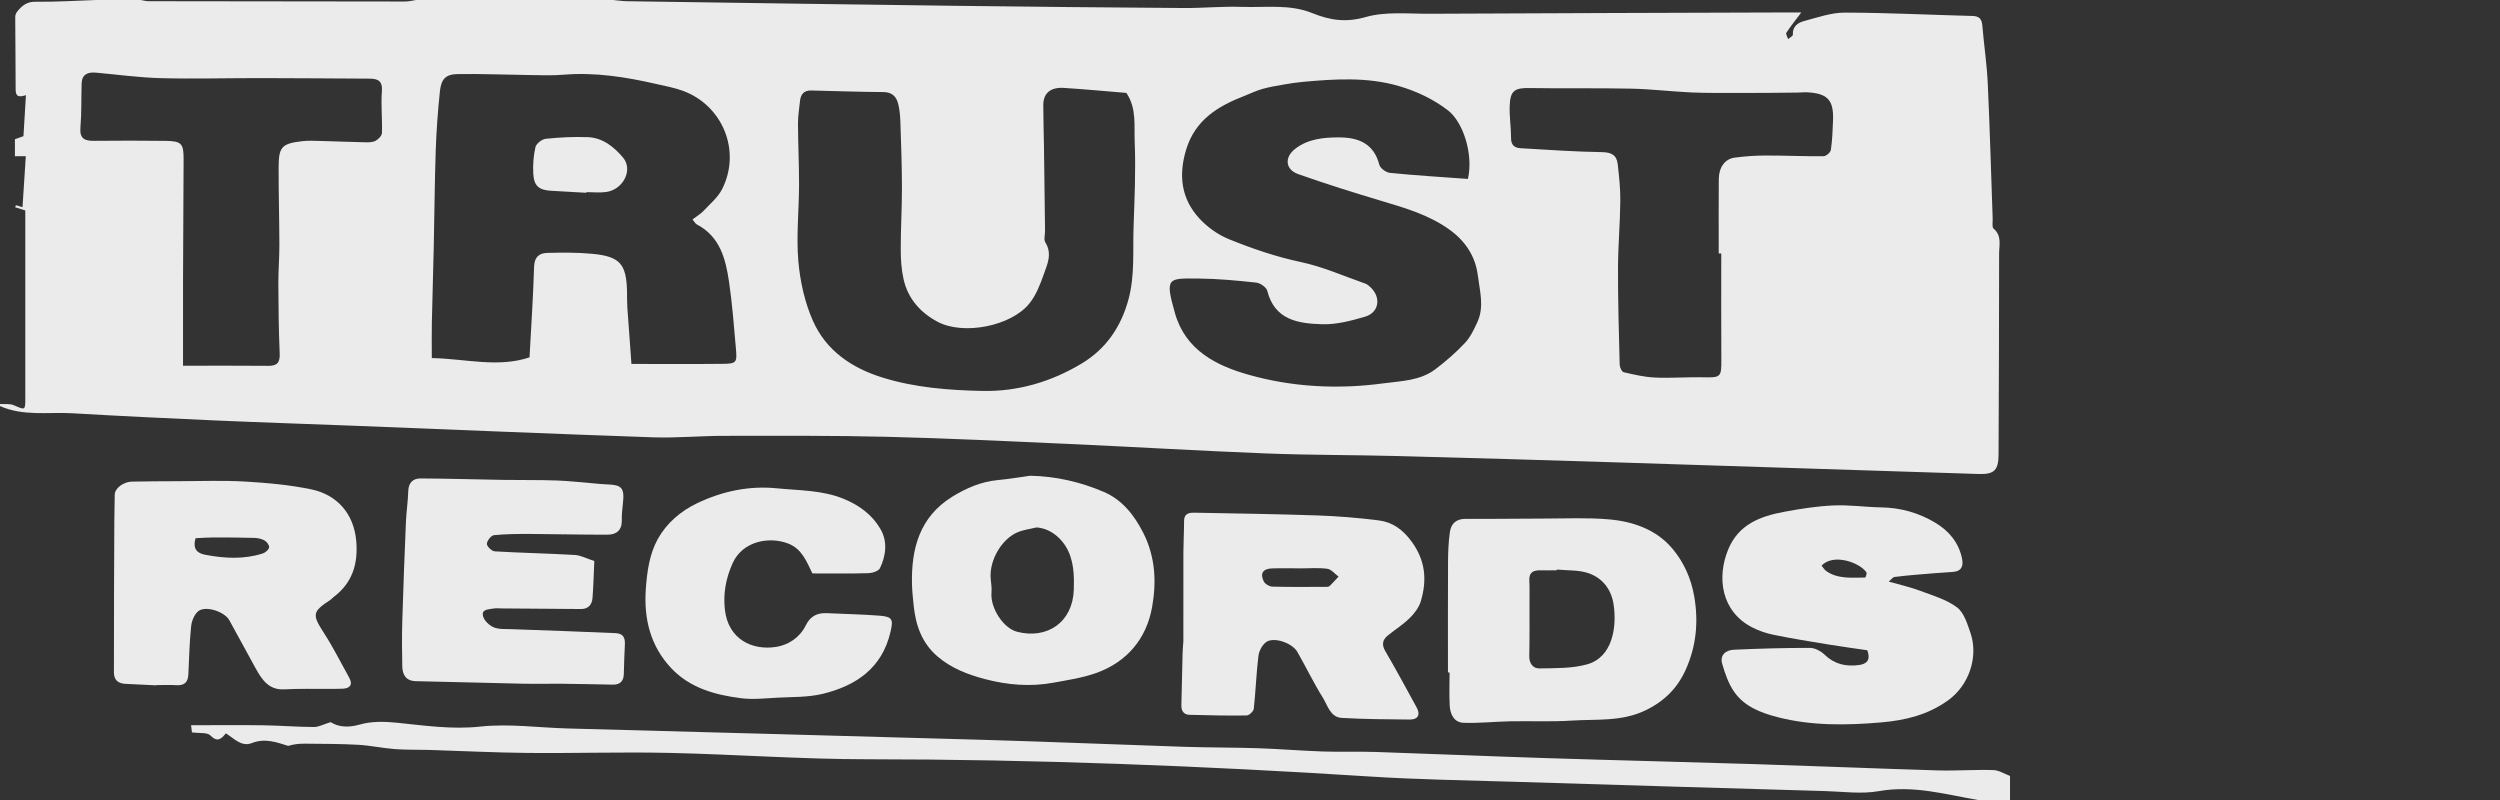
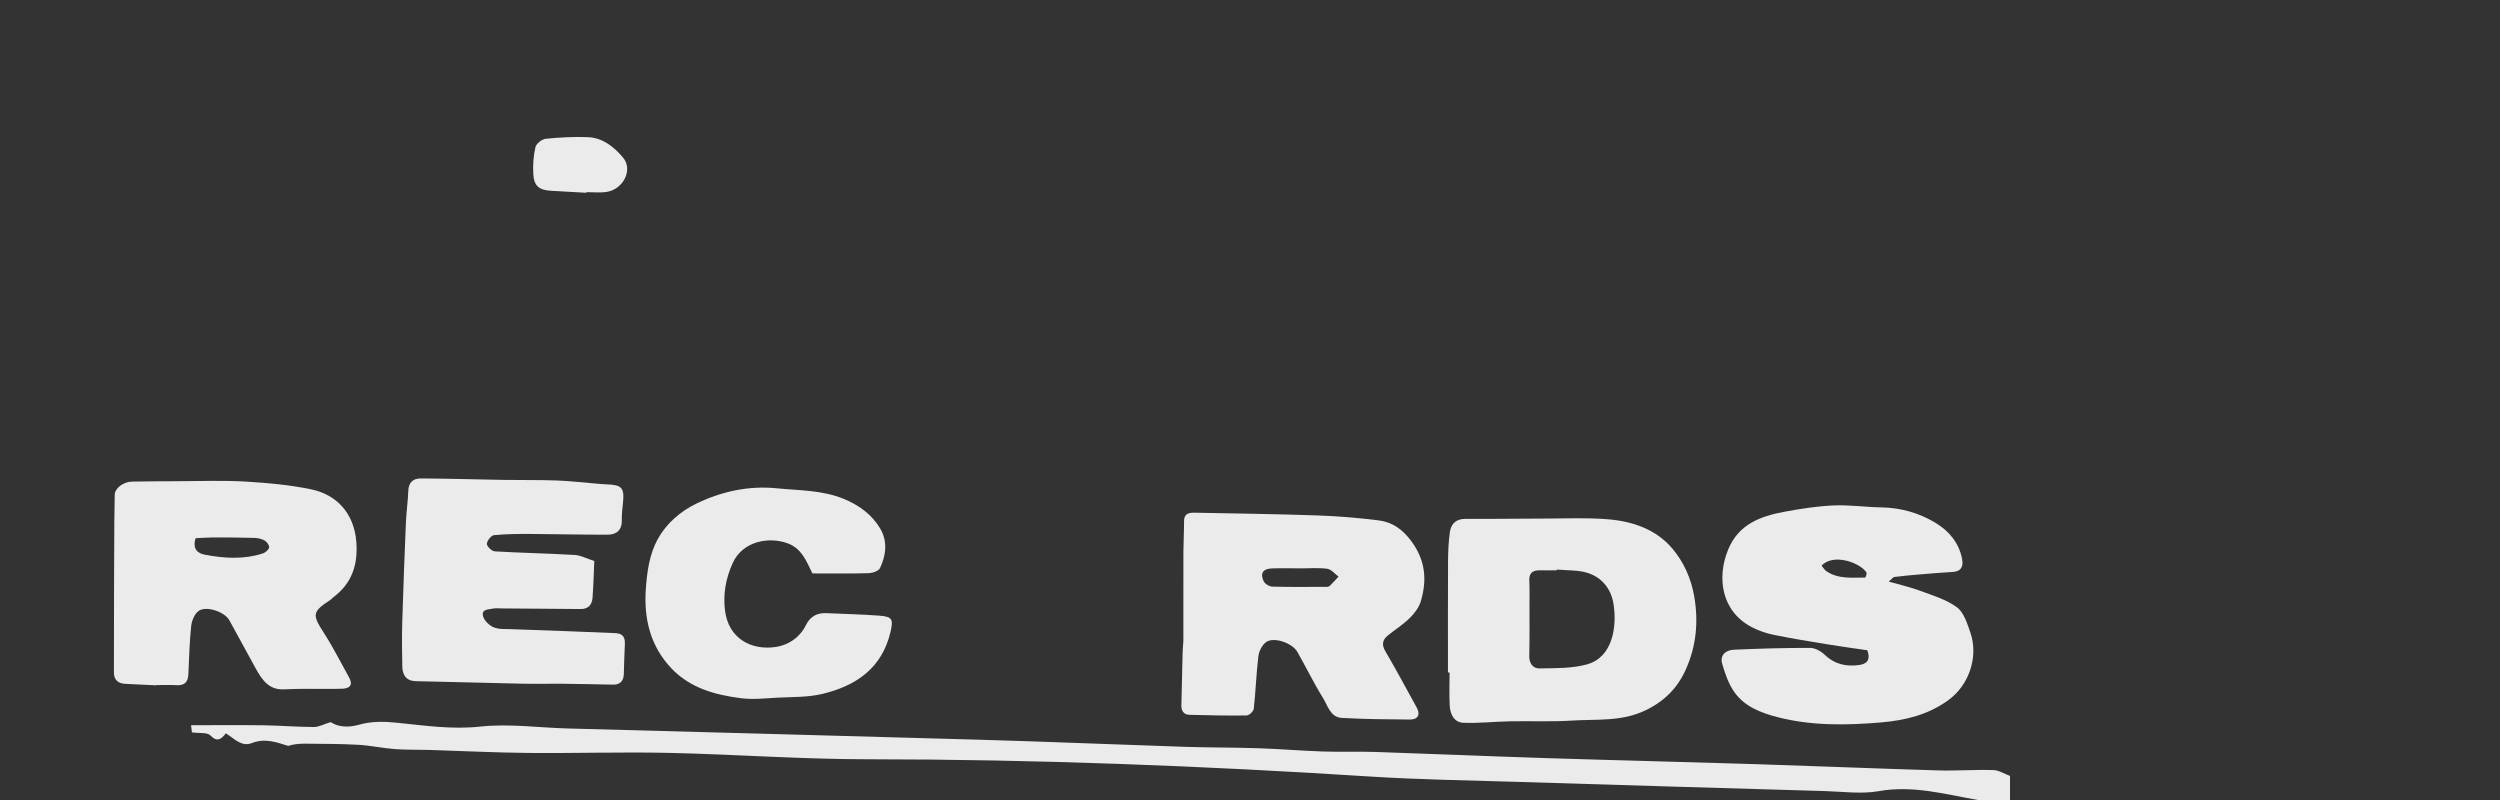
<svg xmlns="http://www.w3.org/2000/svg" version="1.1" id="Layer_2" x="0px" y="0px" viewBox="0 0 125 40" style="enable-background:new 0 0 125 40;" xml:space="preserve">
  <rect x="0" y="0" width="125" height="40" fill="#333333" stroke="none" />
  <style type="text/css">
	.st0{fill:#EBEBEB;}
	.st1{fill:none;}
</style>
  <g>
    <g>
      <g>
        <path class="st0" d="M98.894,40c-1.637-0.285-3.24-0.747-4.952-0.443c-0.874,0.155-1.803,0.022-2.706-0.004     c-5.173-0.15-10.346-0.304-15.519-0.464c-2.394-0.074-4.791-0.108-7.18-0.261c-8.383-0.536-16.771-0.863-25.174-0.865     c-3.309-0.001-6.618-0.247-9.928-0.319c-2.343-0.051-4.688,0.025-7.031,0.003c-1.653-0.015-3.306-0.101-4.959-0.151     c-0.569-0.017-1.14,0.001-1.707-0.042c-0.614-0.047-1.221-0.181-1.835-0.215c-0.869-0.049-1.742-0.045-2.613-0.055     c-0.292-0.004-0.585,0.017-0.88,0.11c-0.587-0.183-1.159-0.399-1.822-0.139c-0.51,0.2-0.876-0.226-1.295-0.489     c-0.226,0.285-0.426,0.466-0.776,0.104c-0.153-0.158-0.533-0.097-0.92-0.151c-0.003-0.023-0.022-0.188-0.043-0.358     c1.231,0,2.42-0.013,3.609,0.004c0.844,0.012,1.687,0.082,2.53,0.086c0.246,0.001,0.493-0.139,0.839-0.244     c0.372,0.238,0.856,0.293,1.459,0.12c0.576-0.166,1.231-0.154,1.838-0.092c1.394,0.141,2.757,0.349,4.189,0.194     c1.434-0.155,2.908,0.055,4.364,0.095c6.914,0.189,13.828,0.367,20.742,0.567c3.364,0.097,6.727,0.24,10.091,0.35     c1.238,0.04,2.477,0.031,3.715,0.072c1.069,0.035,2.136,0.126,3.205,0.162c0.886,0.03,1.775-0.005,2.661,0.024     c2.827,0.094,5.653,0.216,8.48,0.306c3.482,0.111,6.965,0.192,10.447,0.301c3.046,0.096,6.091,0.223,9.138,0.314     c0.933,0.028,1.869-0.043,2.803-0.016c0.281,0.008,0.558,0.19,0.836,0.293c0,0.402,0,0.804,0,1.206C99.966,40,99.43,40,98.894,40     z" />
        <path class="st0" d="M94.436,29.079c0.602,0.173,1.096,0.281,1.565,0.458c0.634,0.238,1.317,0.435,1.846,0.829     c0.349,0.26,0.517,0.816,0.674,1.271c0.407,1.178-0.049,2.611-1.114,3.378c-1.012,0.729-2.137,1-3.331,1.104     c-1.746,0.151-3.496,0.179-5.206-0.263c-0.822-0.213-1.652-0.528-2.162-1.265c-0.283-0.409-0.456-0.911-0.597-1.395     c-0.131-0.448,0.184-0.692,0.588-0.71c1.266-0.056,2.535-0.094,3.802-0.091c0.247,0.001,0.546,0.162,0.731,0.341     c0.494,0.479,1.073,0.602,1.714,0.516c0.352-0.047,0.611-0.213,0.418-0.739c-0.615-0.091-1.282-0.18-1.946-0.289     c-0.909-0.149-1.818-0.295-2.72-0.479c-0.382-0.078-0.768-0.207-1.113-0.388c-1.514-0.795-1.758-2.467-1.176-3.881     c0.521-1.266,1.612-1.664,2.808-1.887c0.812-0.152,1.637-0.281,2.461-0.317c0.789-0.035,1.584,0.084,2.378,0.097     c0.982,0.016,1.892,0.273,2.724,0.776c0.678,0.41,1.163,0.997,1.324,1.793c0.07,0.346-0.017,0.633-0.463,0.659     c-0.598,0.035-1.195,0.086-1.792,0.136c-0.379,0.032-0.758,0.068-1.135,0.117C94.654,28.857,94.601,28.94,94.436,29.079z      M91.079,28.284c0.088,0.103,0.147,0.211,0.238,0.274c0.595,0.406,1.278,0.319,1.942,0.32c0.023,0,0.096-0.209,0.06-0.262     C92.989,28.126,91.663,27.651,91.079,28.284z" />
        <path class="st0" d="M7.818,34.267c-0.517-0.025-1.034-0.049-1.552-0.075c-0.355-0.018-0.569-0.193-0.57-0.56     c-0.002-1.398,0.002-2.796,0.006-4.194c0.003-1.117,0.007-2.235,0.014-3.352c0.003-0.451,0.01-0.901,0.02-1.352     c0.007-0.322,0.432-0.647,0.869-0.654c0.765-0.013,1.531-0.019,2.296-0.02c1.116-0.002,2.234-0.047,3.346,0.017     c1.111,0.065,2.232,0.165,3.319,0.391c1.26,0.263,2.14,1.191,2.25,2.627c0.087,1.132-0.214,2.063-1.139,2.758     c-0.053,0.04-0.094,0.098-0.149,0.134c-0.926,0.608-0.927,0.738-0.326,1.67c0.46,0.713,0.84,1.479,1.255,2.221     c0.209,0.373,0.022,0.544-0.329,0.557c-0.6,0.022-1.201,0.002-1.802,0.006c-0.376,0.002-0.752,0.008-1.127,0.026     c-0.767,0.037-1.109-0.495-1.421-1.058c-0.443-0.798-0.871-1.604-1.315-2.402c-0.235-0.423-1.167-0.735-1.538-0.456     c-0.202,0.152-0.339,0.488-0.367,0.755c-0.084,0.801-0.103,1.609-0.14,2.414c-0.018,0.389-0.2,0.564-0.599,0.538     c-0.332-0.021-0.667-0.004-1.001-0.004C7.819,34.261,7.818,34.264,7.818,34.267z M9.776,26.911     c-0.148,0.534,0.078,0.751,0.482,0.827c0.962,0.182,1.926,0.24,2.875-0.063c0.133-0.042,0.295-0.179,0.323-0.3     c0.023-0.097-0.109-0.283-0.221-0.347c-0.15-0.087-0.344-0.128-0.521-0.133c-0.681-0.02-1.363-0.023-2.045-0.023     C10.375,26.872,10.081,26.897,9.776,26.911z" />
        <path class="st0" d="M59.168,32.072c0-1.459-0.003-2.962,0.002-4.464c0.002-0.517,0.035-1.034,0.033-1.552     c-0.001-0.388,0.25-0.427,0.535-0.421c2.037,0.04,4.076,0.066,6.112,0.136c1.03,0.035,2.061,0.12,3.083,0.248     c0.695,0.087,1.212,0.46,1.653,1.066c0.691,0.948,0.769,1.927,0.455,2.977c-0.093,0.311-0.32,0.611-0.557,0.843     c-0.329,0.324-0.729,0.574-1.09,0.867c-0.268,0.218-0.321,0.456-0.128,0.786c0.543,0.93,1.054,1.88,1.572,2.824     c0.192,0.35,0.061,0.598-0.349,0.595c-1.133-0.008-2.267-0.018-3.397-0.081c-0.576-0.032-0.705-0.616-0.946-1.005     c-0.462-0.743-0.844-1.535-1.278-2.296c-0.252-0.442-1.161-0.76-1.548-0.499c-0.202,0.136-0.367,0.446-0.398,0.696     c-0.108,0.878-0.136,1.766-0.232,2.645c-0.014,0.129-0.233,0.336-0.36,0.337c-0.952,0.014-1.906-0.008-2.858-0.033     c-0.282-0.007-0.409-0.196-0.403-0.469c0.018-0.869,0.038-1.738,0.061-2.606C59.133,32.483,59.152,32.3,59.168,32.072z      M65.01,28.42c0-0.001,0-0.002,0-0.003c-0.468,0-0.937-0.012-1.405,0.003c-0.454,0.015-0.613,0.245-0.42,0.644     c0.063,0.131,0.277,0.263,0.425,0.267c0.916,0.025,1.832,0.014,2.749,0.011c0.046,0,0.105-0.022,0.137-0.054     c0.148-0.149,0.289-0.305,0.432-0.458c-0.187-0.137-0.362-0.364-0.564-0.391C65.92,28.379,65.462,28.42,65.01,28.42z" />
        <path class="st0" d="M72.398,33.623c0-1.837-0.006-3.675,0.004-5.512c0.003-0.501,0.021-1.006,0.091-1.502     c0.059-0.421,0.308-0.67,0.79-0.666c1.315,0.01,2.631-0.015,3.946-0.015c1.068-0.001,2.142-0.053,3.203,0.039     c1.215,0.104,2.376,0.503,3.186,1.462c0.57,0.674,0.94,1.493,1.095,2.398c0.216,1.26,0.102,2.47-0.417,3.635     c-0.412,0.924-1.052,1.582-2,2.045c-1.205,0.588-2.462,0.442-3.704,0.522c-1.028,0.066-2.062,0.016-3.094,0.036     c-0.776,0.015-1.553,0.104-2.327,0.074c-0.468-0.018-0.664-0.429-0.686-0.86c-0.029-0.55-0.007-1.103-0.007-1.655     C72.451,33.623,72.424,33.623,72.398,33.623z M77.839,28.477c-0.001,0.013-0.003,0.027-0.004,0.04     c-0.268,0-0.535,0.005-0.803-0.001c-0.347-0.008-0.585,0.085-0.566,0.502c0.018,0.395,0.009,0.792,0.009,1.188     c-0.001,0.864,0.008,1.727-0.012,2.59c-0.009,0.378,0.192,0.631,0.505,0.625c0.807-0.016,1.648,0.009,2.41-0.211     c1.231-0.355,1.484-1.835,1.297-3.014c-0.118-0.741-0.564-1.305-1.26-1.54C78.924,28.491,78.366,28.529,77.839,28.477z" />
-         <path class="st0" d="M29.715,28.051c-0.028,0.624-0.042,1.235-0.089,1.844c-0.026,0.336-0.205,0.559-0.583,0.556     c-1.331-0.012-2.662-0.021-3.993-0.03c-0.129-0.001-0.262-0.019-0.386,0.007c-0.229,0.048-0.602,0.021-0.512,0.378     c0.056,0.223,0.308,0.466,0.531,0.559c0.264,0.111,0.59,0.082,0.891,0.094c0.935,0.038,1.869,0.066,2.804,0.101     c0.799,0.03,1.598,0.065,2.397,0.097c0.365,0.014,0.489,0.212,0.468,0.561c-0.03,0.5-0.033,1.002-0.053,1.503     c-0.014,0.345-0.197,0.517-0.545,0.511c-0.847-0.016-1.694-0.035-2.541-0.044c-0.665-0.007-1.33,0.011-1.994-0.003     c-1.769-0.037-3.538-0.091-5.308-0.126c-0.509-0.01-0.678-0.319-0.688-0.745c-0.018-0.762-0.021-1.525,0.001-2.287     c0.049-1.642,0.112-3.284,0.181-4.926c0.022-0.516,0.102-1.031,0.117-1.547c0.012-0.426,0.243-0.634,0.618-0.632     c1.387,0.008,2.774,0.05,4.162,0.073c0.878,0.014,1.757-0.002,2.635,0.029c0.647,0.023,1.292,0.1,1.938,0.152     c0.183,0.015,0.367,0.037,0.55,0.042c0.781,0.02,0.915,0.174,0.83,0.95c-0.031,0.28-0.063,0.564-0.056,0.845     c0.012,0.494-0.267,0.72-0.702,0.721c-1.28,0.005-2.56-0.03-3.84-0.036c-0.617-0.003-1.236-0.001-1.848,0.06     c-0.142,0.014-0.352,0.279-0.356,0.434c-0.004,0.127,0.245,0.367,0.393,0.376c1.33,0.079,2.664,0.102,3.995,0.18     C29.034,27.764,29.329,27.927,29.715,28.051z" />
-         <path class="st0" d="M51.512,23.787c1.29,0.024,2.531,0.317,3.681,0.81c0.888,0.381,1.506,1.125,1.972,2.049     c0.614,1.217,0.66,2.476,0.44,3.709c-0.28,1.573-1.249,2.744-2.795,3.295c-0.69,0.246-1.433,0.355-2.159,0.488     c-1.139,0.208-2.28,0.111-3.386-0.179c-0.855-0.224-1.691-0.537-2.389-1.136c-0.781-0.67-1.086-1.546-1.19-2.524     c-0.038-0.355-0.076-0.712-0.086-1.069c-0.047-1.788,0.38-3.382,2.003-4.388c0.689-0.427,1.442-0.759,2.279-0.837     C50.428,23.955,50.969,23.862,51.512,23.787z M51.825,26.371c-0.318,0.079-0.653,0.118-0.951,0.245     c-0.781,0.33-1.383,1.36-1.344,2.234c0.012,0.259,0.069,0.521,0.045,0.776c-0.071,0.757,0.582,1.783,1.281,1.963     c1.511,0.389,2.787-0.486,2.834-2.11c0.016-0.563,0.012-1.096-0.167-1.651C53.274,27.054,52.603,26.421,51.825,26.371z" />
+         <path class="st0" d="M29.715,28.051c-0.028,0.624-0.042,1.235-0.089,1.844c-0.026,0.336-0.205,0.559-0.583,0.556     c-1.331-0.012-2.662-0.021-3.993-0.03c-0.129-0.001-0.262-0.019-0.386,0.007c-0.229,0.048-0.602,0.021-0.512,0.378     c0.056,0.223,0.308,0.466,0.531,0.559c0.264,0.111,0.59,0.082,0.891,0.094c0.935,0.038,1.869,0.066,2.804,0.101     c0.799,0.03,1.598,0.065,2.397,0.097c0.365,0.014,0.489,0.212,0.468,0.561c-0.03,0.5-0.033,1.002-0.053,1.503     c-0.014,0.345-0.197,0.517-0.545,0.511c-0.847-0.016-1.694-0.035-2.541-0.044c-0.665-0.007-1.33,0.011-1.994-0.003     c-1.769-0.037-3.538-0.091-5.308-0.126c-0.509-0.01-0.678-0.319-0.688-0.745c-0.018-0.762-0.021-1.525,0.001-2.287     c0.049-1.642,0.112-3.284,0.181-4.926c0.022-0.516,0.102-1.031,0.117-1.547c0.012-0.426,0.243-0.634,0.618-0.632     c1.387,0.008,2.774,0.05,4.162,0.073c0.878,0.014,1.757-0.002,2.635,0.029c0.647,0.023,1.292,0.1,1.938,0.152     c0.183,0.015,0.367,0.037,0.55,0.042c0.781,0.02,0.915,0.174,0.83,0.95c-0.031,0.28-0.063,0.564-0.056,0.845     c0.012,0.494-0.267,0.72-0.702,0.721c-1.28,0.005-2.56-0.03-3.84-0.036c-0.617-0.003-1.236-0.001-1.848,0.06     c-0.142,0.014-0.352,0.279-0.356,0.434c-0.004,0.127,0.245,0.367,0.393,0.376c1.33,0.079,2.664,0.102,3.995,0.18     C29.034,27.764,29.329,27.927,29.715,28.051" />
        <path class="st0" d="M40.62,28.671c-0.301-0.622-0.535-1.234-1.212-1.495c-0.924-0.357-2.272-0.142-2.778,0.988     c-0.344,0.767-0.475,1.531-0.386,2.32c0.166,1.478,1.366,2.055,2.574,1.859c0.606-0.098,1.176-0.469,1.475-1.082     c0.218-0.446,0.564-0.627,1.046-0.603c0.882,0.044,1.765,0.057,2.645,0.126c0.641,0.051,0.684,0.192,0.543,0.802     c-0.42,1.819-1.719,2.698-3.388,3.105c-0.738,0.18-1.53,0.152-2.298,0.194c-0.594,0.033-1.2,0.1-1.785,0.026     c-1.299-0.165-2.559-0.508-3.496-1.504c-1.041-1.107-1.373-2.463-1.269-3.959c0.061-0.873,0.184-1.751,0.6-2.5     c0.438-0.787,1.135-1.391,1.972-1.79c1.26-0.601,2.6-0.881,3.979-0.743c1.116,0.112,2.259,0.085,3.337,0.525     c0.78,0.319,1.421,0.79,1.838,1.499c0.368,0.627,0.288,1.329-0.018,1.967c-0.07,0.147-0.377,0.247-0.578,0.253     C42.486,28.686,41.55,28.671,40.62,28.671z" />
      </g>
      <g>
        <path class="st0" d="M29.39,6.858c-0.7-0.026-1.405,0.009-2.102,0.081c-0.192,0.02-0.474,0.242-0.516,0.418     c-0.101,0.433-0.133,0.896-0.107,1.343c0.034,0.605,0.295,0.808,0.899,0.839c0.585,0.03,1.169,0.067,1.753,0.1     c0-0.011,0.001-0.022,0.001-0.033c0.334,0,0.675,0.04,1.002-0.008c0.841-0.123,1.344-1.108,0.835-1.715     C30.71,7.353,30.138,6.885,29.39,6.858z" />
-         <path class="st0" d="M99.679,11.43c-0.089-0.075-0.039-0.32-0.045-0.487c-0.08-2.258-0.141-4.516-0.246-6.773     c-0.045-0.968-0.191-1.932-0.272-2.899c-0.028-0.332-0.159-0.464-0.498-0.473c-2.126-0.054-4.252-0.164-6.378-0.167     c-0.681-0.001-1.369,0.243-2.04,0.423c-0.305,0.082-0.581,0.267-0.556,0.678c0.004,0.069-0.155,0.149-0.239,0.223     c-0.032-0.109-0.126-0.26-0.085-0.322c0.24-0.36,0.51-0.698,0.746-1.011c-0.114,0-0.357-0.001-0.6,0     c-5.996,0.02-11.992,0.036-17.987,0.066c-1.07,0.005-2.194-0.121-3.193,0.164c-0.993,0.283-1.783,0.164-2.68-0.2     c-1.119-0.454-2.337-0.268-3.512-0.308C61.123,0.31,60.15,0.408,59.18,0.401c-3.817-0.026-7.635-0.063-11.452-0.111     C42.268,0.221,36.809,0.14,31.35,0.061C31.117,0.057,30.885,0.021,30.653,0c-3.283,0-6.566,0-9.849,0     c-0.18,0.026-0.36,0.076-0.54,0.076C15.985,0.075,11.706,0.069,7.427,0.06C7.297,0.06,7.166,0.021,7.035,0     C6.298,0,5.561,0,4.824,0C3.806,0.034,2.787,0.1,1.769,0.087c-0.431-0.005-0.67,0.2-0.901,0.483     C0.809,0.642,0.762,0.749,0.762,0.84c0.003,1.204,0.021,2.409,0.02,3.613c0,0.3,0.076,0.454,0.515,0.304     C1.253,5.489,1.213,6.149,1.173,6.809C1.028,6.86,0.887,6.91,0.746,6.961c0,0.276,0,0.549,0,0.848c0.13,0,0.274,0,0.544,0     c-0.056,0.863-0.109,1.694-0.164,2.55c-0.16-0.048-0.245-0.074-0.33-0.1c-0.013,0.034-0.026,0.068-0.038,0.103     c0.149,0.047,0.298,0.095,0.507,0.161c0,0.161,0,0.341,0,0.52c0,2.945,0.001,5.891,0,8.836c0,0.653,0.007,0.633-0.577,0.381     C0.487,20.173,0.23,20.217,0,20.201c0,0.034,0,0.067,0,0.101c1.171,0.524,2.42,0.291,3.636,0.362     c2.373,0.139,4.747,0.254,7.122,0.358c2.342,0.103,4.685,0.178,7.028,0.269c4.953,0.194,9.905,0.405,14.859,0.575     c1.185,0.041,2.375-0.073,3.562-0.074c2.695-0.002,5.391-0.018,8.085,0.047c3.042,0.074,6.083,0.22,9.123,0.357     c3.295,0.148,6.588,0.347,9.883,0.476c2.192,0.086,4.388,0.073,6.581,0.13c3.65,0.094,7.299,0.202,10.948,0.317     c6.042,0.19,12.083,0.392,18.124,0.581c0.773,0.024,0.975-0.206,0.977-0.977c0.01-3.35,0.032-6.7,0.028-10.049     C99.957,12.256,100.1,11.786,99.679,11.43z M18.773,7.043c-0.151,0.079-0.357,0.075-0.538,0.071     c-0.753-0.016-1.506-0.048-2.259-0.068c-0.284-0.007-0.572-0.02-0.853,0.012c-1.038,0.12-1.19,0.278-1.192,1.324     c-0.003,1.288,0.035,2.576,0.038,3.864c0.001,0.651-0.055,1.303-0.052,1.954c0.006,1.153,0.017,2.307,0.067,3.459     c0.02,0.451-0.105,0.638-0.57,0.633c-1.416-0.015-2.833-0.005-4.263-0.005c0-1.556-0.004-2.958,0.001-4.361     c0.006-1.989,0.017-3.978,0.028-5.967c0.004-0.776-0.104-0.905-0.895-0.915C7.101,7.03,5.915,7.029,4.73,7.042     C4.259,7.048,3.973,6.959,4.021,6.38c0.061-0.731,0.038-1.468,0.06-2.202c0.014-0.465,0.31-0.582,0.715-0.546     C5.878,3.729,6.957,3.88,8.04,3.908c1.669,0.043,3.341-0.005,5.012-0.003c1.804,0.002,3.607,0.018,5.411,0.027     c0.417,0.002,0.674,0.095,0.632,0.63c-0.054,0.691,0.025,1.392,0.003,2.087C19.093,6.788,18.916,6.969,18.773,7.043z      M36.151,18.192c-1.518,0.017-3.036,0.005-4.579,0.005c-0.072-0.979-0.143-1.907-0.206-2.837     c-0.018-0.267-0.009-0.536-0.015-0.803c-0.034-1.358-0.355-1.735-1.729-1.866c-0.747-0.072-1.505-0.064-2.257-0.046     c-0.402,0.01-0.646,0.201-0.661,0.694c-0.044,1.499-0.146,2.996-0.228,4.529c-1.581,0.53-3.199,0.068-4.886,0.036     c0-0.601-0.01-1.181,0.002-1.76c0.026-1.255,0.067-2.509,0.095-3.764c0.035-1.618,0.045-3.236,0.099-4.853     c0.033-0.983,0.106-1.965,0.207-2.943c0.066-0.644,0.292-0.873,0.911-0.881c1.184-0.016,2.368,0.034,3.552,0.048     c0.568,0.007,1.14,0.034,1.705-0.014c1.586-0.134,3.129,0.113,4.663,0.464c0.439,0.1,0.886,0.182,1.307,0.335     c2.006,0.729,2.937,3.012,1.978,4.914c-0.21,0.416-0.604,0.743-0.932,1.093c-0.144,0.154-0.336,0.264-0.552,0.43     c0.104,0.123,0.144,0.21,0.211,0.245c1.173,0.611,1.45,1.74,1.619,2.895c0.162,1.107,0.244,2.226,0.343,3.341     C36.858,18.125,36.816,18.185,36.151,18.192z M56.678,11.363c-0.04,1.199,0.067,2.405-0.25,3.592     c-0.37,1.381-1.124,2.486-2.336,3.216c-1.519,0.916-3.201,1.414-4.974,1.376c-1.682-0.037-3.368-0.163-4.999-0.671     c-1.544-0.481-2.813-1.35-3.47-2.829c-0.412-0.927-0.644-1.979-0.732-2.994c-0.108-1.26,0.033-2.541,0.036-3.812     c0.003-1.017-0.05-2.035-0.054-3.052c-0.001-0.383,0.061-0.767,0.102-1.149c0.035-0.328,0.201-0.524,0.555-0.516     c1.206,0.029,2.411,0.071,3.617,0.079c0.44,0.003,0.653,0.238,0.741,0.605c0.073,0.305,0.097,0.626,0.107,0.941     c0.036,1.087,0.075,2.174,0.076,3.261c0.001,1.021-0.062,2.041-0.06,3.062c0.001,0.499,0.033,1.01,0.143,1.495     c0.22,0.972,0.844,1.67,1.708,2.126c1.289,0.68,3.671,0.217,4.583-0.922c0.325-0.405,0.531-0.926,0.706-1.424     c0.181-0.515,0.45-1.047,0.092-1.623c-0.09-0.145-0.015-0.393-0.017-0.594c-0.018-1.406-0.035-2.812-0.054-4.218     c-0.01-0.685-0.034-1.369-0.034-2.054c0-0.597,0.357-0.906,1.031-0.863c1.047,0.067,2.091,0.166,3.122,0.25     c0.523,0.766,0.383,1.641,0.417,2.453C56.795,8.515,56.725,9.941,56.678,11.363z M73.868,16.105     c-0.169,0.367-0.35,0.756-0.622,1.044c-0.455,0.482-0.962,0.926-1.493,1.324c-0.758,0.567-1.702,0.576-2.586,0.695     c-2.262,0.305-4.536,0.189-6.718-0.425c-1.623-0.457-3.175-1.223-3.704-3.094c-0.505-1.785-0.354-1.732,1.165-1.722     c0.968,0.007,1.938,0.099,2.902,0.203c0.203,0.022,0.507,0.234,0.552,0.411c0.369,1.472,1.561,1.634,2.74,1.671     c0.709,0.022,1.444-0.171,2.137-0.373c0.706-0.205,0.829-0.946,0.301-1.461c-0.082-0.081-0.179-0.164-0.285-0.201     c-1.067-0.373-2.114-0.841-3.211-1.074c-1.243-0.263-2.427-0.67-3.589-1.139c-0.553-0.223-1.093-0.608-1.497-1.049     c-0.892-0.976-1.041-2.13-0.66-3.41c0.451-1.514,1.6-2.199,2.937-2.717c0.296-0.115,0.584-0.258,0.888-0.343     c0.365-0.102,0.742-0.161,1.116-0.227c0.293-0.051,0.588-0.096,0.884-0.123c1.613-0.147,3.236-0.253,4.809,0.205     c0.879,0.256,1.721,0.646,2.469,1.222c0.742,0.572,1.279,2.171,0.993,3.425c-1.313-0.096-2.608-0.175-3.899-0.303     c-0.194-0.019-0.485-0.231-0.53-0.405c-0.274-1.067-1.054-1.368-2.01-1.369c-0.77-0.001-1.547,0.07-2.194,0.568     c-0.552,0.425-0.503,1.038,0.151,1.269c1.368,0.482,2.754,0.92,4.145,1.334c1.188,0.354,2.38,0.7,3.398,1.428     c0.784,0.56,1.313,1.316,1.437,2.317C73.991,14.563,74.22,15.343,73.868,16.105z M91.544,7.494     c-0.018,0.126-0.239,0.317-0.368,0.318c-0.966,0.008-1.933-0.038-2.9-0.036c-0.517,0.001-1.038,0.037-1.55,0.107     c-0.484,0.065-0.782,0.487-0.787,1.074c-0.01,1.239-0.003,2.477-0.003,3.716c0.042,0,0.084,0,0.127,0.001     c0,1.772-0.008,3.544,0.004,5.316c0.006,0.866-0.028,0.895-0.909,0.875c-0.8-0.018-1.602,0.049-2.401,0.013     c-0.529-0.024-1.056-0.146-1.574-0.267c-0.094-0.022-0.196-0.248-0.199-0.382c-0.041-1.603-0.088-3.206-0.084-4.81     c0.003-1.121,0.104-2.242,0.116-3.363c0.007-0.616-0.062-1.235-0.13-1.849c-0.051-0.459-0.321-0.594-0.803-0.601     c-1.352-0.02-2.704-0.117-4.055-0.195c-0.293-0.017-0.476-0.15-0.475-0.502c0.001-0.534-0.086-1.069-0.069-1.602     c0.024-0.779,0.248-0.918,1.002-0.905c1.687,0.029,3.375-0.006,5.062,0.03c1.002,0.021,2.002,0.142,3.004,0.189     c0.74,0.034,1.483,0.023,2.225,0.027c0.551,0.003,1.101-0.002,1.652-0.005c0.483-0.003,0.967-0.008,1.45-0.014     c0.167-0.002,0.335-0.023,0.502-0.013c0.997,0.059,1.304,0.387,1.272,1.377C91.635,6.495,91.616,6.999,91.544,7.494z" />
      </g>
    </g>
    <rect class="st1" width="125" height="40" />
  </g>
</svg>